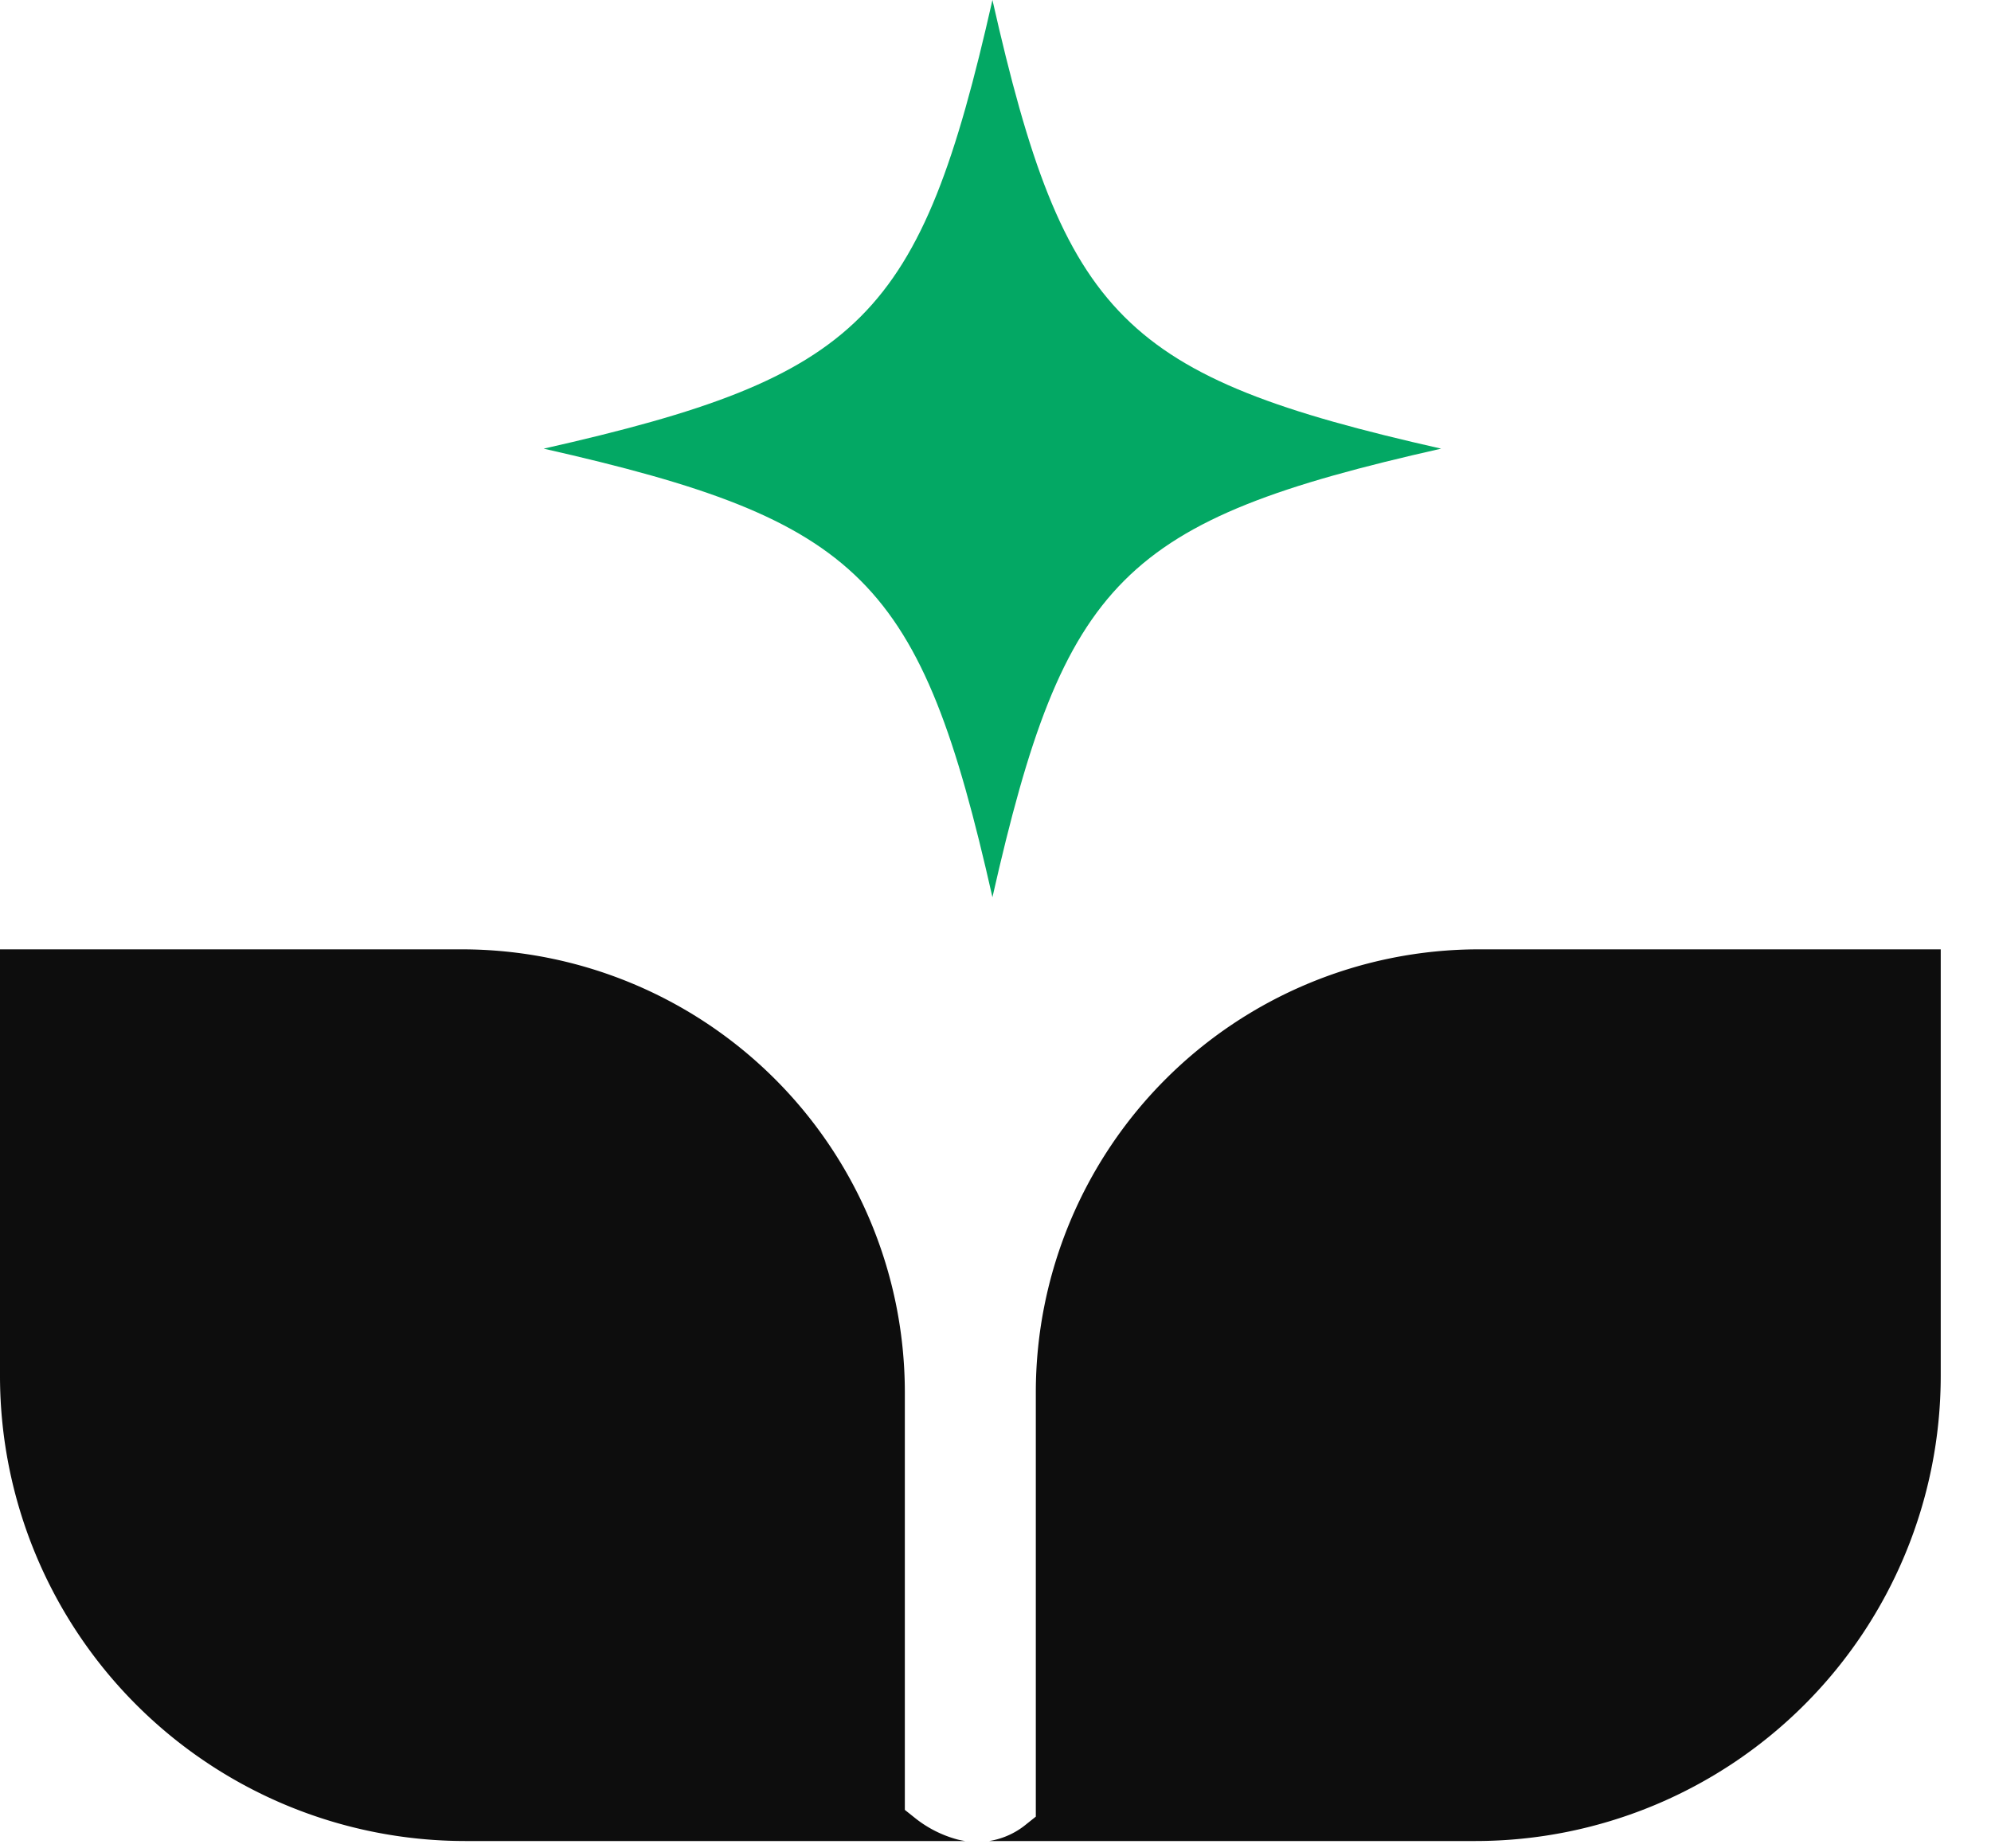
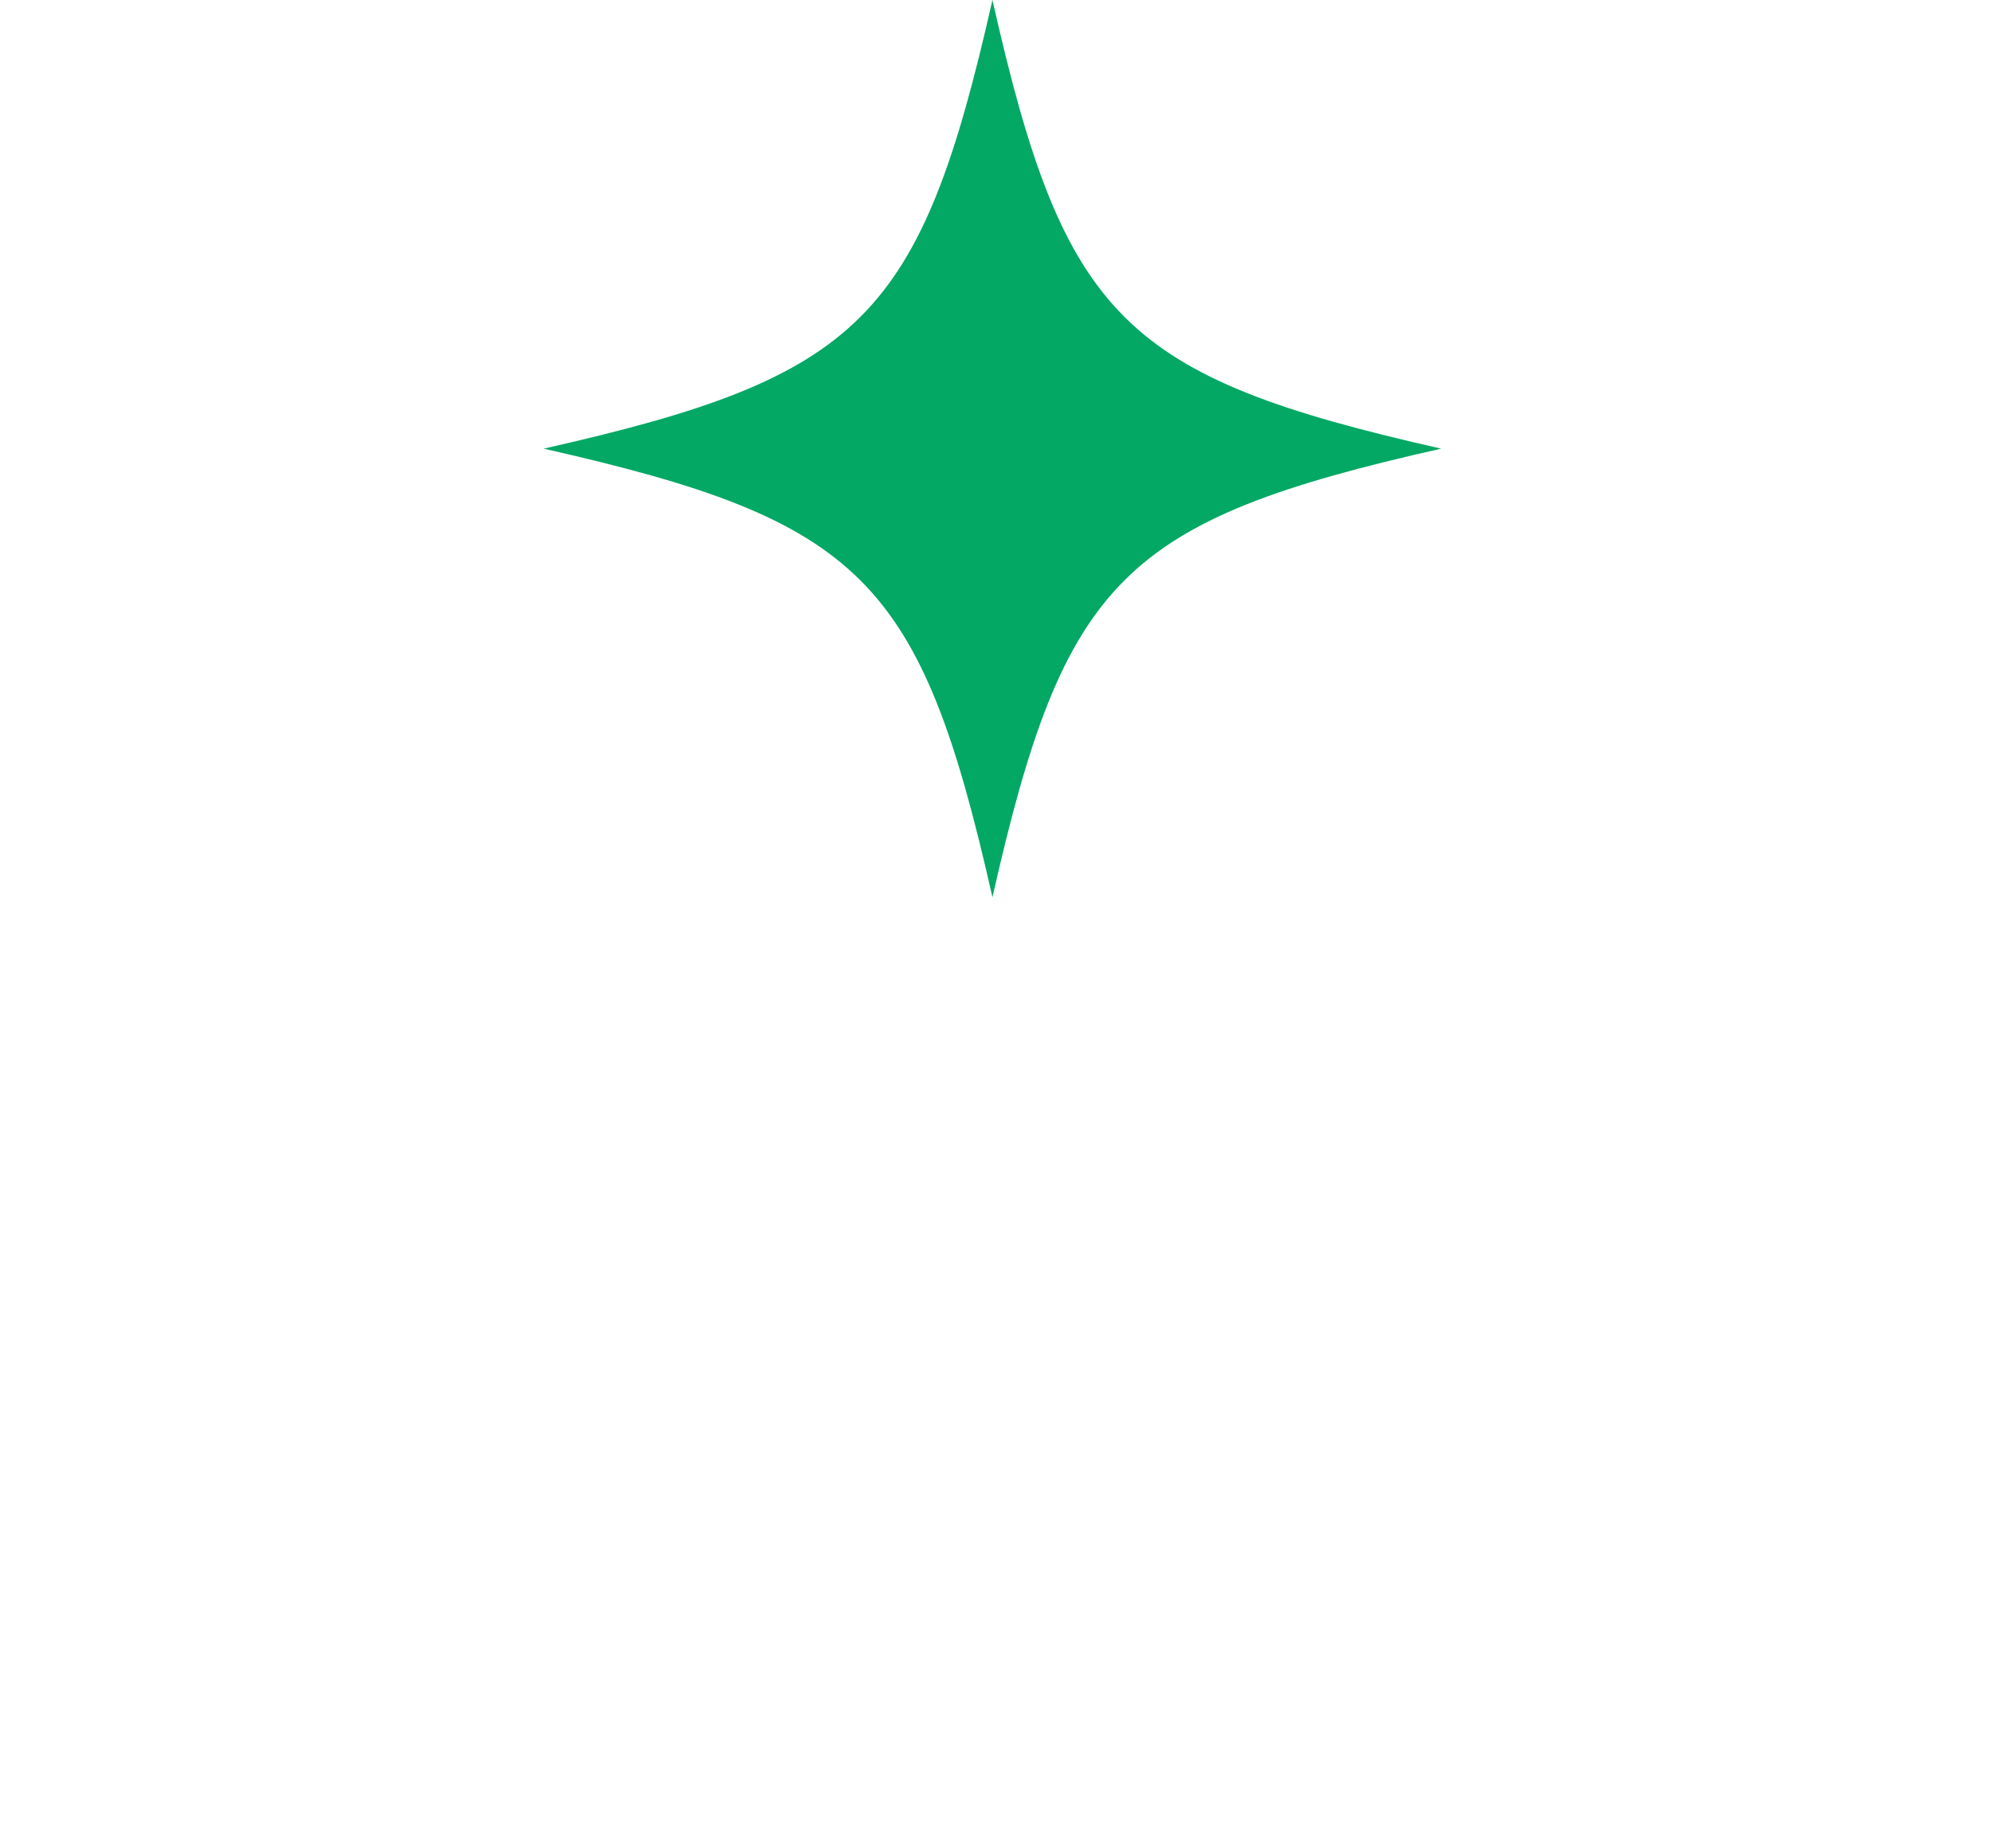
<svg xmlns="http://www.w3.org/2000/svg" xml:space="preserve" style="fill-rule:evenodd;clip-rule:evenodd;stroke-linejoin:round;stroke-miterlimit:2" viewBox="0 0 28 26">
  <path d="M14 9.311c4.479 1.013 5.3 1.831 6.311 6.31 1.013-4.479 1.831-5.299 6.31-6.31-4.479-1.013-5.299-1.832-6.31-6.311C19.298 7.479 18.479 8.3 14 9.311Z" style="fill:#03a864;fill-rule:nonzero" transform="translate(-6.354 -3)" />
-   <path d="m19.212 28.565-.133-.106v-5.875a6.233 6.233 0 0 0-6.231-6.23H6.354v6.002a6.544 6.544 0 0 0 6.541 6.541h7.032a1.169 1.169 0 0 1-.106-.021 1.636 1.636 0 0 1-.609-.311Zm14.435-6.209v-6.002h-6.495a6.233 6.233 0 0 0-6.231 6.23v5.97l-.133.106a1.09 1.09 0 0 1-.522.237h6.839a6.545 6.545 0 0 0 6.542-6.541Z" style="fill:#0d0d0d;fill-rule:nonzero" transform="translate(-6.354 -3)" />
</svg>